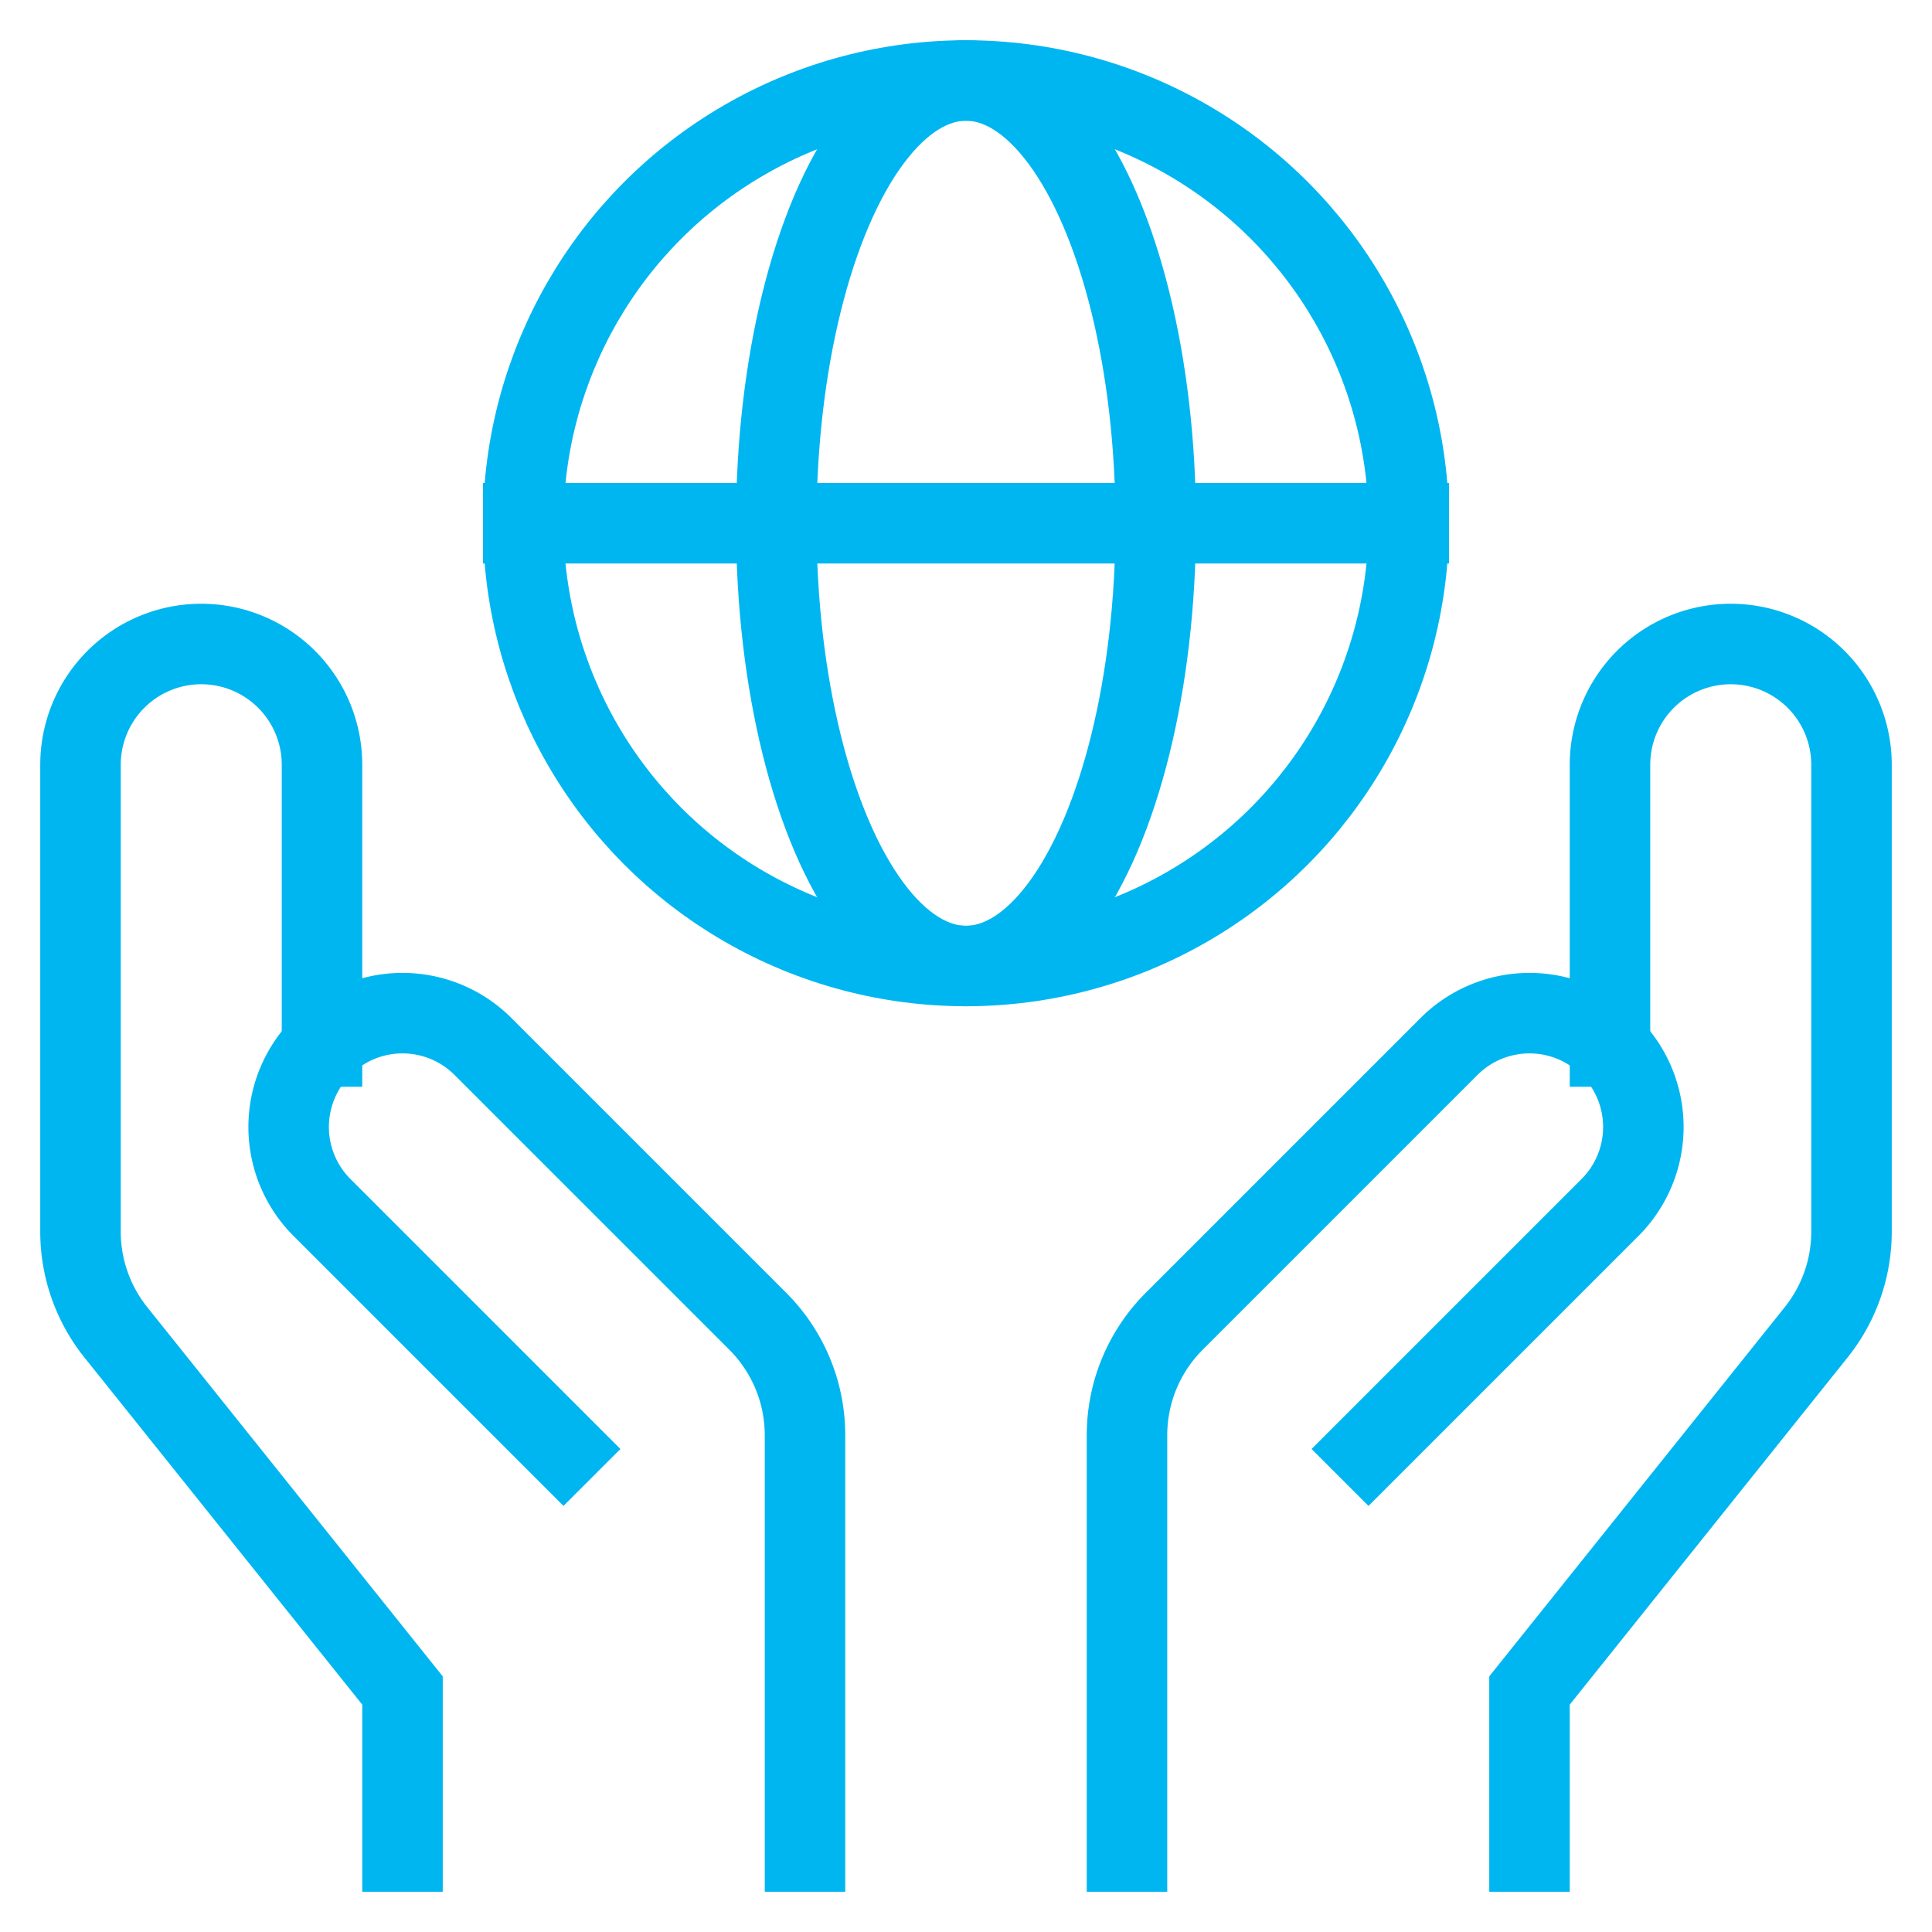
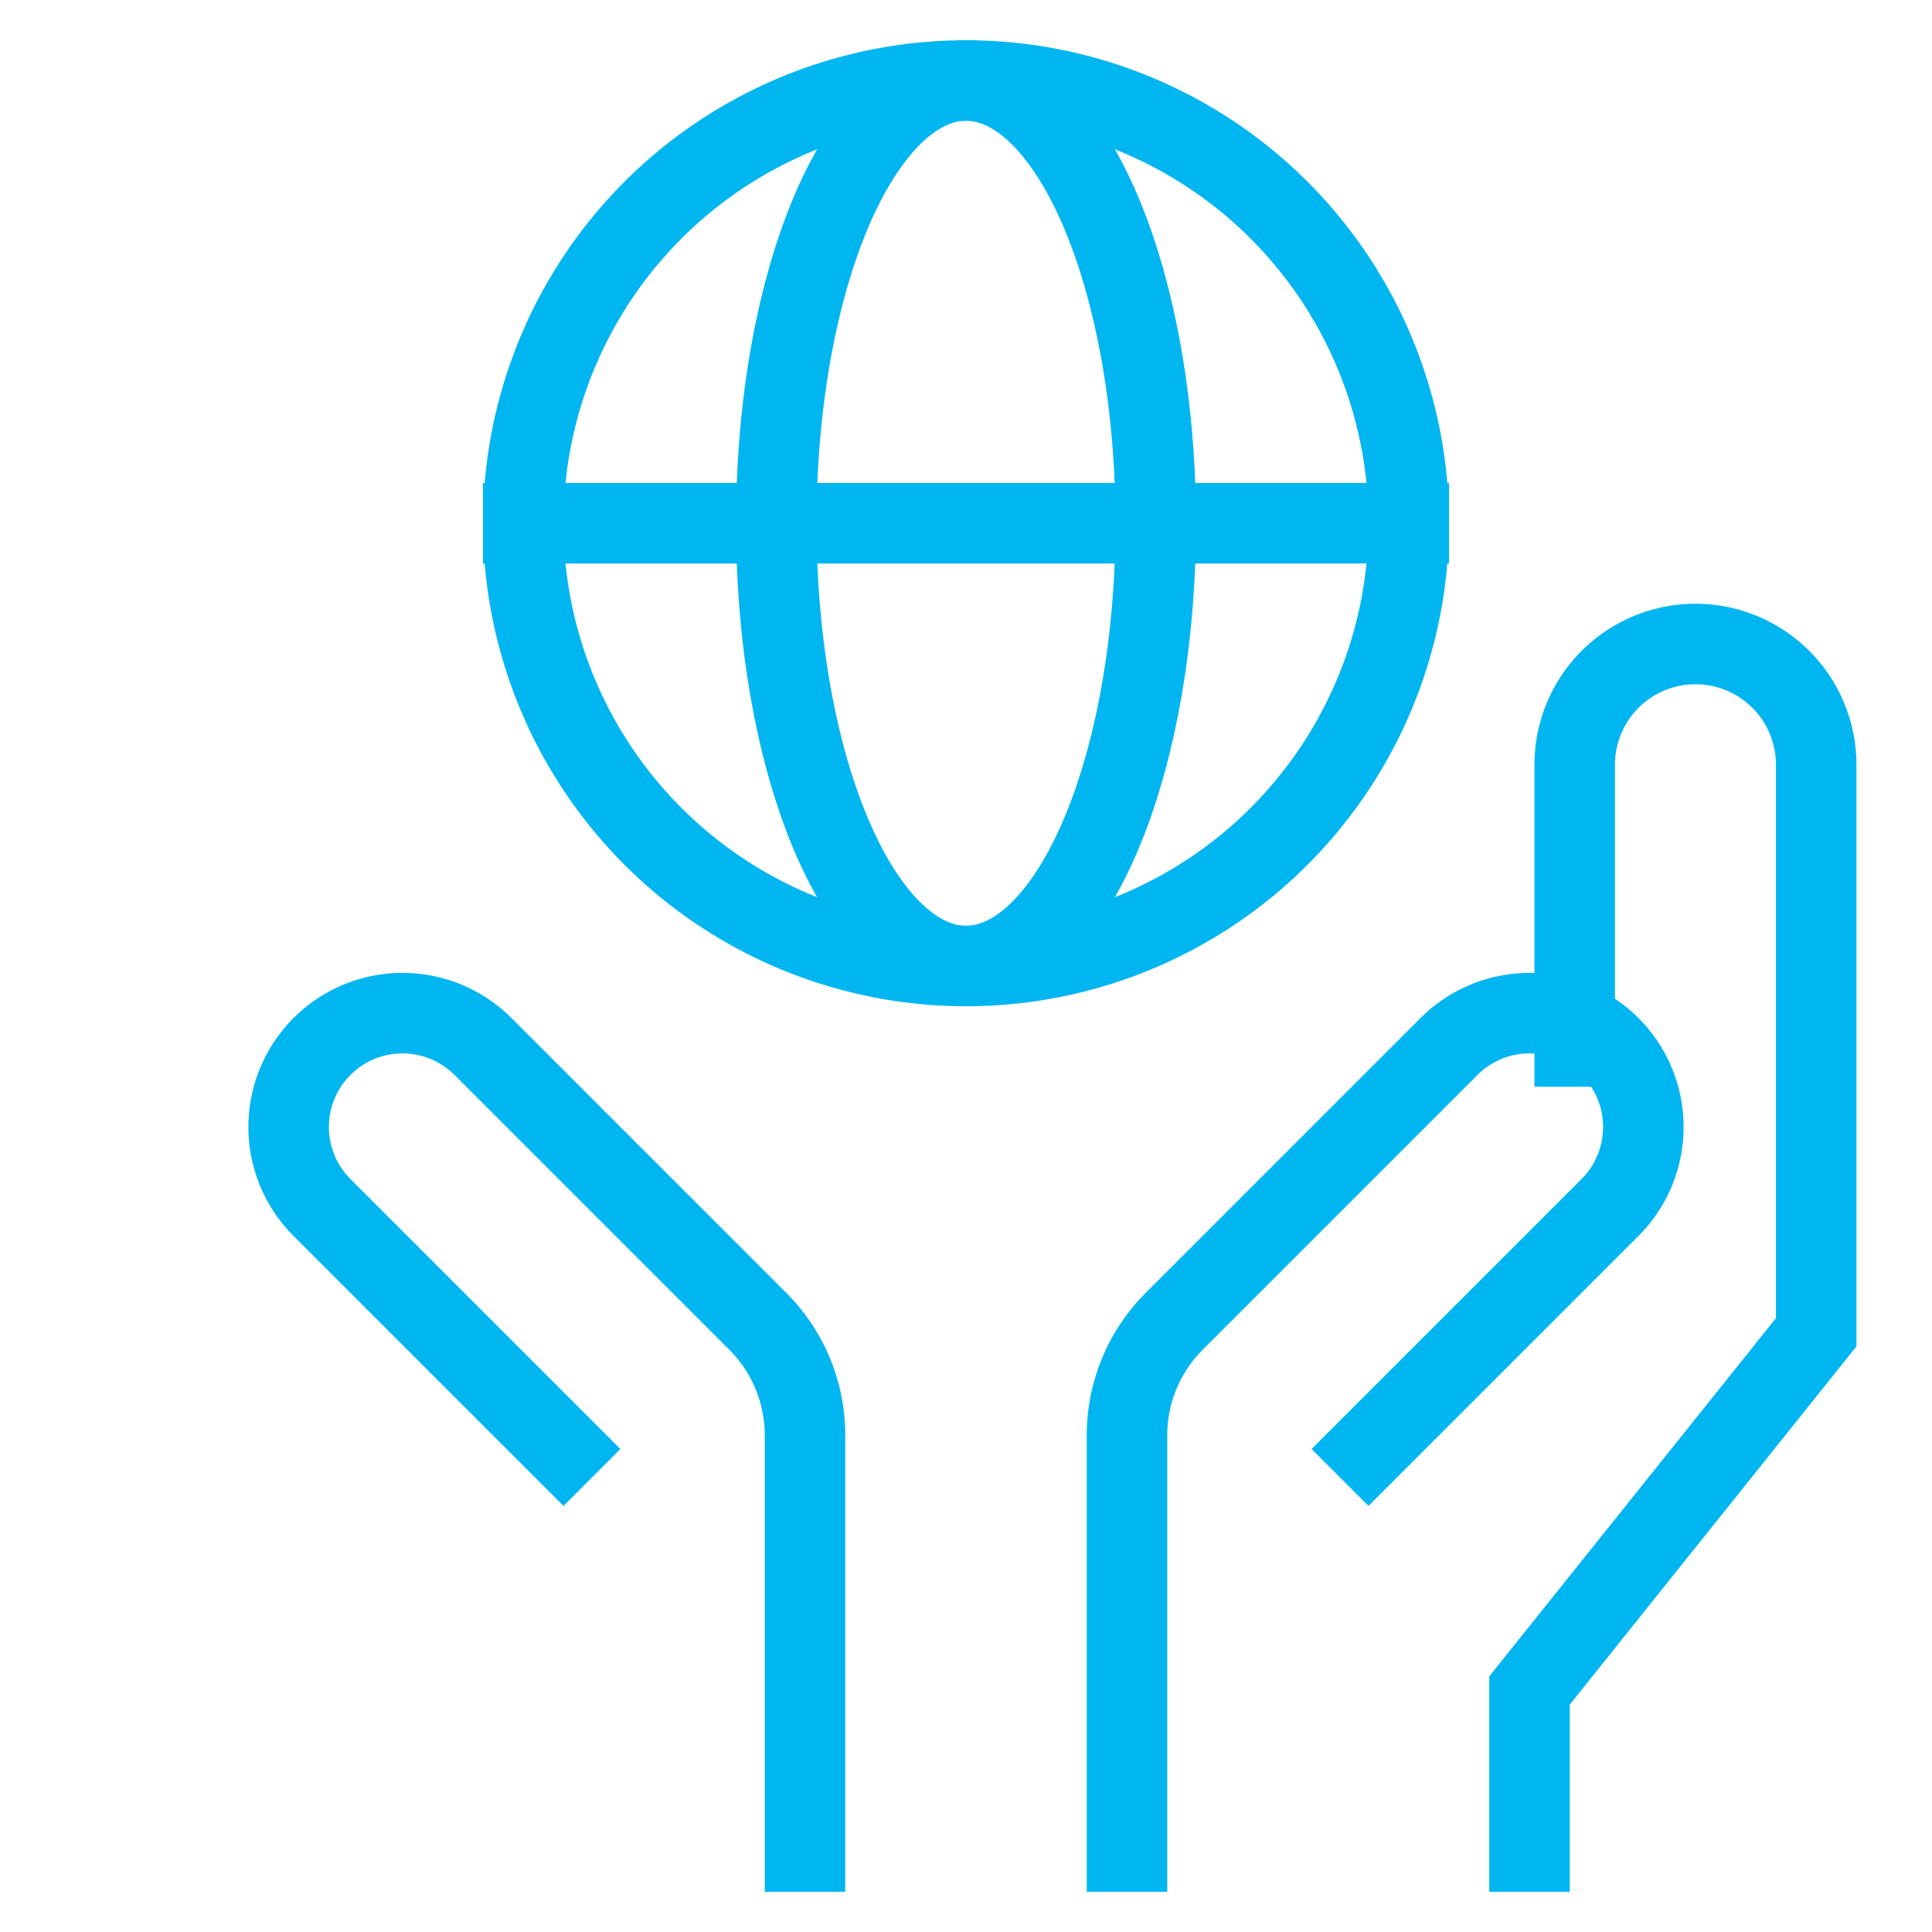
<svg xmlns="http://www.w3.org/2000/svg" viewBox="0 0 48 48">
  <title>save planet</title>
  <g stroke-linecap="square" stroke-width="2" fill="none" stroke="#00b6f1" stroke-linejoin="miter" class="nc-icon-wrapper" stroke-miterlimit="10">
-     <path data-cap="butt" d="M38,46V42l7.123-8.9A4,4,0,0,0,46,30.6V19a3,3,0,0,0-3-3h0a3,3,0,0,0-3,3v7" stroke-linecap="butt" />
+     <path data-cap="butt" d="M38,46V42l7.123-8.9V19a3,3,0,0,0-3-3h0a3,3,0,0,0-3,3v7" stroke-linecap="butt" />
    <path data-cap="butt" d="M28,46V35.657a4,4,0,0,1,1.172-2.829L36,26a2.828,2.828,0,0,1,4,0h0a2.828,2.828,0,0,1,0,4l-6,6" stroke-linecap="butt" />
-     <path data-cap="butt" d="M10,46V42L2.877,33.1A4,4,0,0,1,2,30.6V19a3,3,0,0,1,3-3H5a3,3,0,0,1,3,3v7" stroke-linecap="butt" />
    <path data-cap="butt" d="M20,46V35.657a4,4,0,0,0-1.172-2.829L12,26a2.828,2.828,0,0,0-4,0H8a2.828,2.828,0,0,0,0,4l6,6" stroke-linecap="butt" />
    <line data-cap="butt" x1="13" y1="13" x2="35" y2="13" stroke-linecap="butt" stroke="#00b6f1" />
    <circle cx="24" cy="13" r="11" stroke="#00b6f1" />
    <ellipse cx="24" cy="13" rx="4.714" ry="11" stroke="#00b6f1" />
  </g>
</svg>